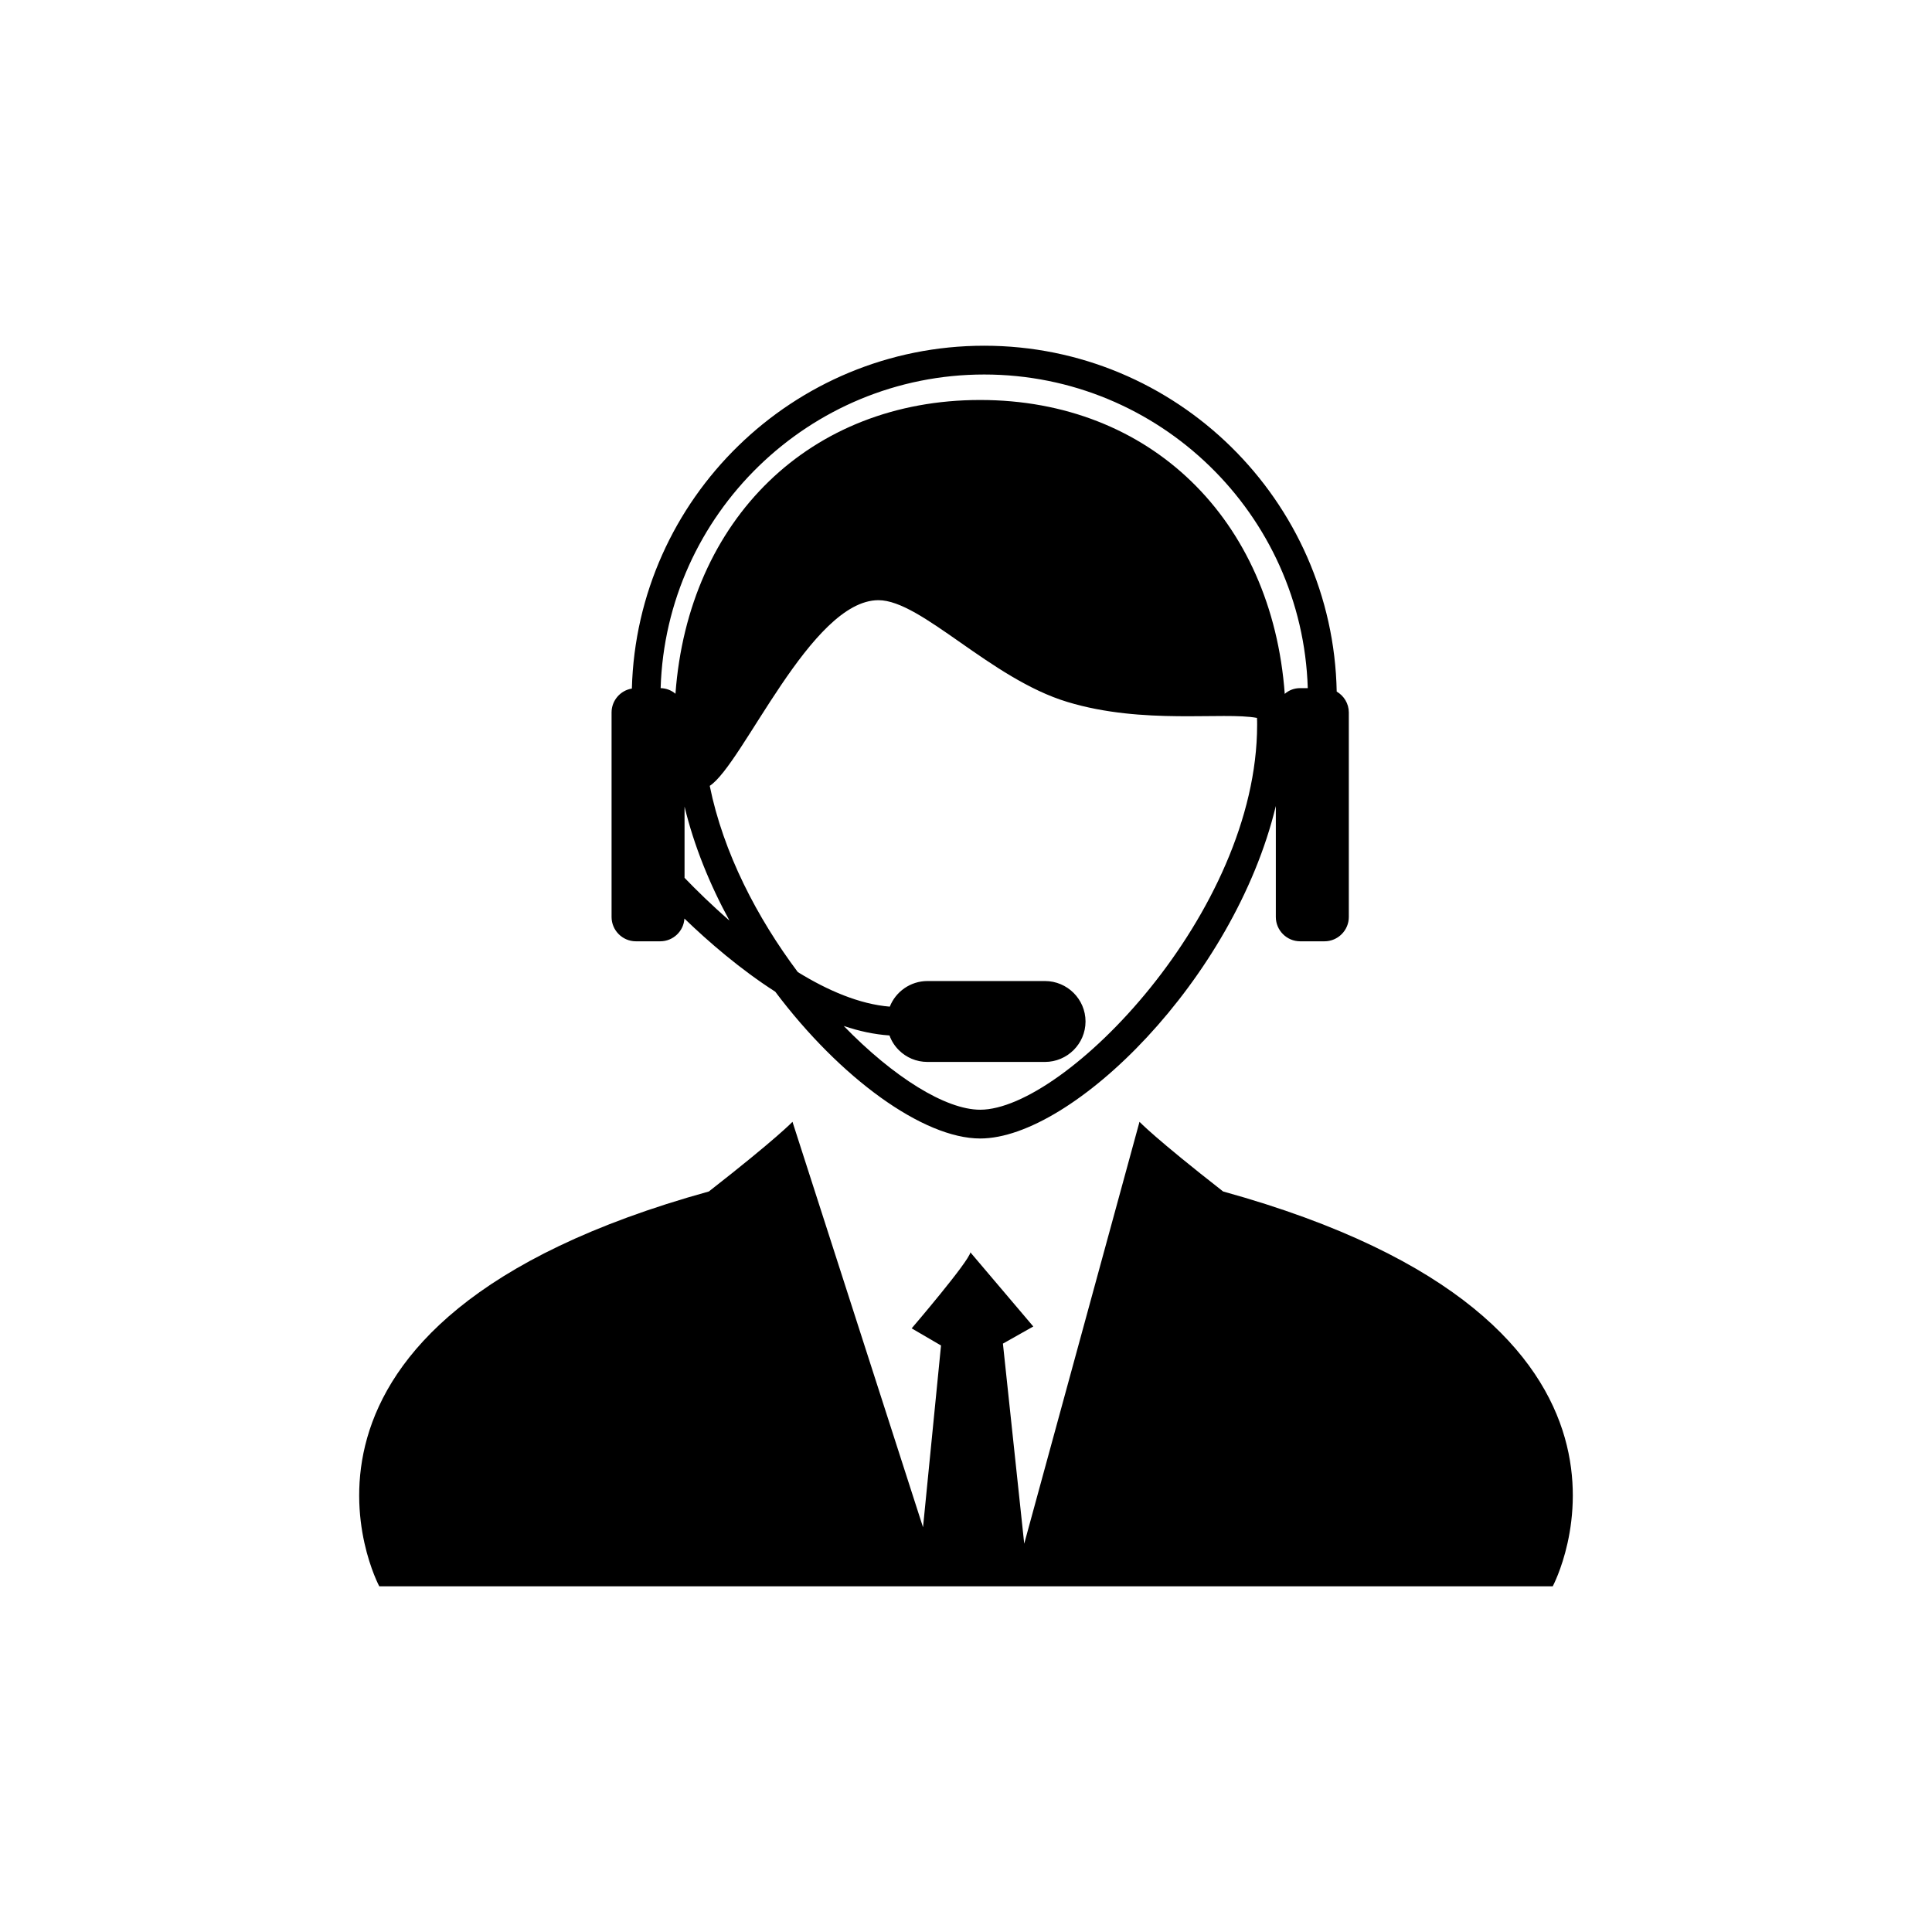
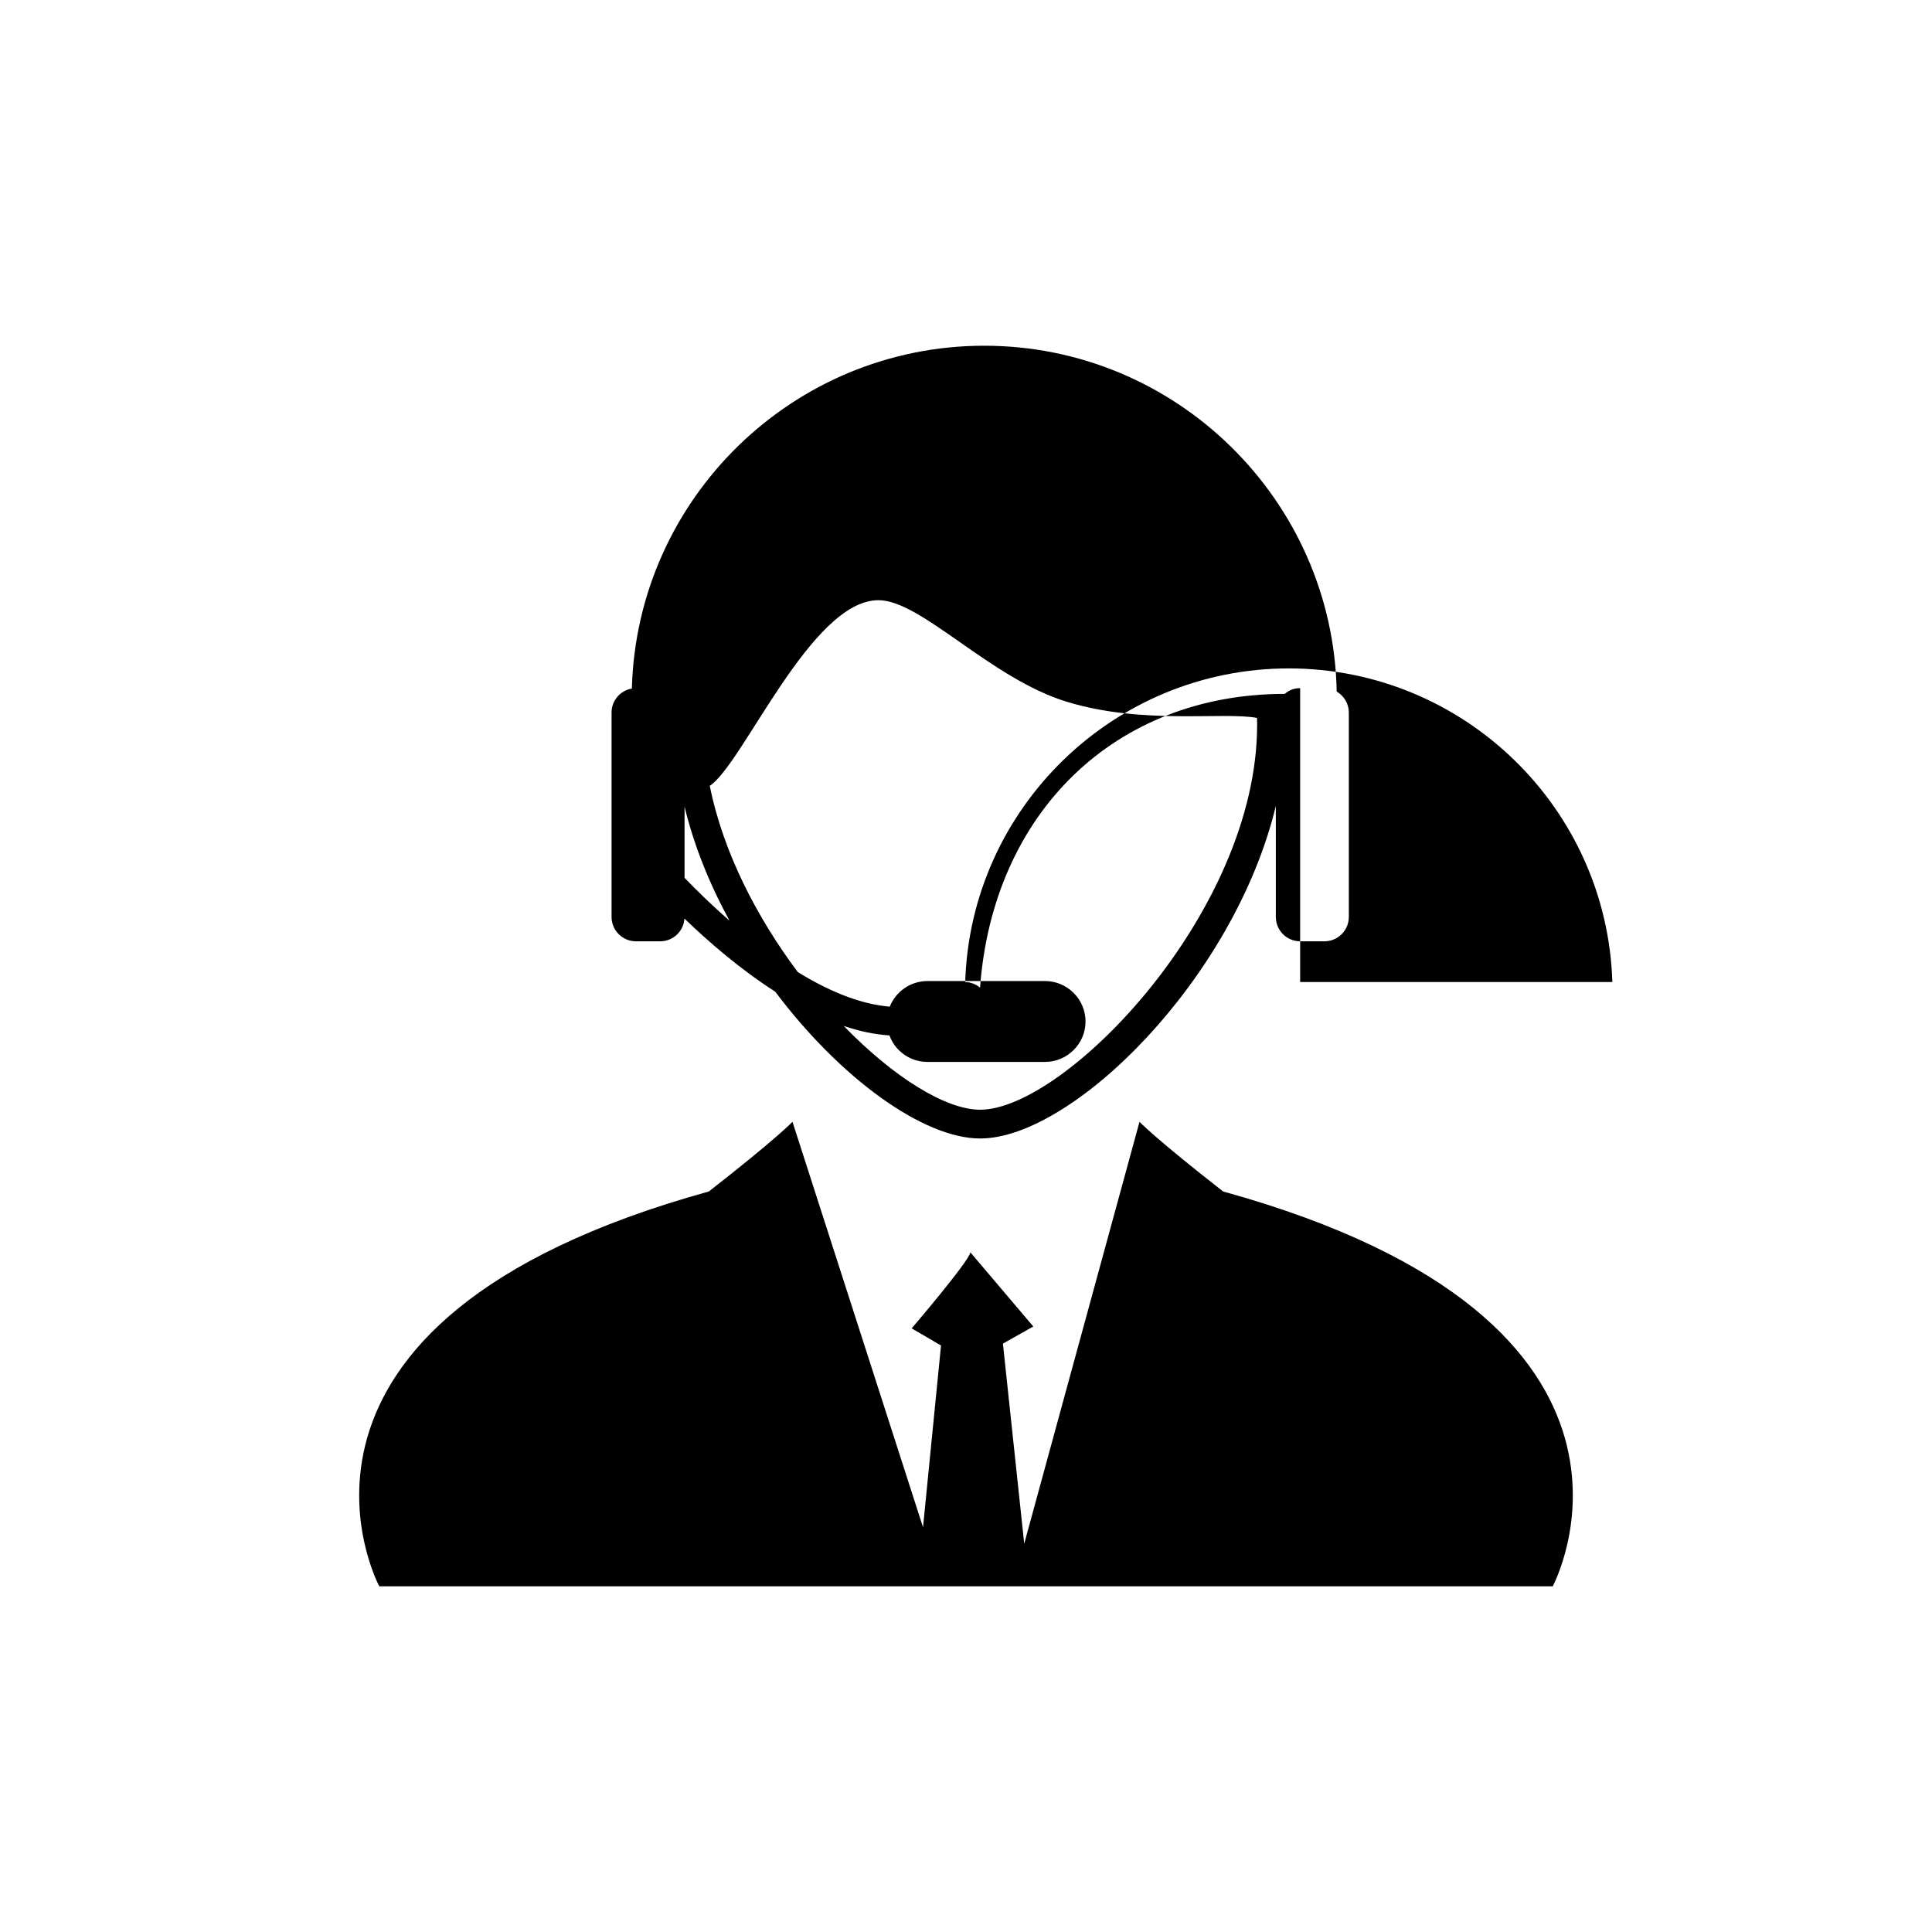
<svg xmlns="http://www.w3.org/2000/svg" version="1.1" id="Call_x5F_Center" x="0px" y="0px" viewBox="0 0 128 128" style="enable-background:new 0 0 128 128;" xml:space="preserve">
  <g id="row3">
-     <path id="icon:1_2_" style="fill:#000000;" d="M88.56,45.82c-0.238-12.673-10.623-22.915-23.353-22.915   c-12.664,0-23.01,10.127-23.344,22.714c-0.763,0.124-1.345,0.791-1.345,1.583v13.55c0,0.887,0.725,1.612,1.612,1.612h1.612   c0.849,0,1.554-0.667,1.602-1.507c1.602,1.545,3.709,3.366,6.017,4.844c4.31,5.741,9.812,9.727,13.579,9.727   c6.122,0,16.821-10.556,19.587-22.028v7.352c0,0.887,0.725,1.612,1.612,1.612h1.612c0.887,0,1.612-0.725,1.612-1.612v-13.55   C89.361,46.611,89.037,46.096,88.56,45.82z M45.353,58.159v-4.72c0.629,2.603,1.669,5.159,2.975,7.552   C47.155,59.971,46.134,58.97,45.353,58.159z M64.939,73.522c-2.289,0-5.741-2.155-9.04-5.55c1.011,0.343,2.031,0.563,3.032,0.629   c0.133,0.372,0.343,0.696,0.62,0.973c0.486,0.486,1.154,0.782,1.898,0.782h7.781c1.478,0,2.689-1.201,2.689-2.68   c0-1.478-1.211-2.68-2.689-2.68h-7.781c-1.135,0-2.107,0.706-2.498,1.697c-2.003-0.162-4.11-1.068-6.093-2.289   c-2.689-3.586-4.94-7.905-5.836-12.339c2.203-1.44,6.704-12.301,11.176-12.301c2.851,0,7.428,5.207,12.521,6.742   c5.025,1.526,10.337,0.639,12.559,1.058c0.01,0.153,0.01,0.305,0.01,0.458C83.286,60.457,70.556,73.522,64.939,73.522z    M86.138,45.591c-0.391,0-0.744,0.134-1.02,0.381C84.269,34.405,76.201,26.5,64.939,26.5c-11.271,0-19.339,7.905-20.188,19.463   c-0.267-0.229-0.61-0.362-0.982-0.372c0.353-11.519,9.841-20.779,21.437-20.779c11.605,0,21.084,9.259,21.437,20.779H86.138z    M102.873,105.095H25.127c0,0-9.412-17.508,21.837-26.157c4.53-3.538,5.54-4.615,5.54-4.615l8.649,26.863l1.192-12.044L60.4,88.007   c0,0,3.776-4.406,3.891-5.035l4.167,4.911l-2.012,1.135l1.411,13.255l7.638-27.95c0,0,1.011,1.078,5.54,4.615   C112.285,87.587,102.873,105.095,102.873,105.095z" />
+     <path id="icon:1_2_" style="fill:#000000;" d="M88.56,45.82c-0.238-12.673-10.623-22.915-23.353-22.915   c-12.664,0-23.01,10.127-23.344,22.714c-0.763,0.124-1.345,0.791-1.345,1.583v13.55c0,0.887,0.725,1.612,1.612,1.612h1.612   c0.849,0,1.554-0.667,1.602-1.507c1.602,1.545,3.709,3.366,6.017,4.844c4.31,5.741,9.812,9.727,13.579,9.727   c6.122,0,16.821-10.556,19.587-22.028v7.352c0,0.887,0.725,1.612,1.612,1.612h1.612c0.887,0,1.612-0.725,1.612-1.612v-13.55   C89.361,46.611,89.037,46.096,88.56,45.82z M45.353,58.159v-4.72c0.629,2.603,1.669,5.159,2.975,7.552   C47.155,59.971,46.134,58.97,45.353,58.159z M64.939,73.522c-2.289,0-5.741-2.155-9.04-5.55c1.011,0.343,2.031,0.563,3.032,0.629   c0.133,0.372,0.343,0.696,0.62,0.973c0.486,0.486,1.154,0.782,1.898,0.782h7.781c1.478,0,2.689-1.201,2.689-2.68   c0-1.478-1.211-2.68-2.689-2.68h-7.781c-1.135,0-2.107,0.706-2.498,1.697c-2.003-0.162-4.11-1.068-6.093-2.289   c-2.689-3.586-4.94-7.905-5.836-12.339c2.203-1.44,6.704-12.301,11.176-12.301c2.851,0,7.428,5.207,12.521,6.742   c5.025,1.526,10.337,0.639,12.559,1.058c0.01,0.153,0.01,0.305,0.01,0.458C83.286,60.457,70.556,73.522,64.939,73.522z    M86.138,45.591c-0.391,0-0.744,0.134-1.02,0.381c-11.271,0-19.339,7.905-20.188,19.463   c-0.267-0.229-0.61-0.362-0.982-0.372c0.353-11.519,9.841-20.779,21.437-20.779c11.605,0,21.084,9.259,21.437,20.779H86.138z    M102.873,105.095H25.127c0,0-9.412-17.508,21.837-26.157c4.53-3.538,5.54-4.615,5.54-4.615l8.649,26.863l1.192-12.044L60.4,88.007   c0,0,3.776-4.406,3.891-5.035l4.167,4.911l-2.012,1.135l1.411,13.255l7.638-27.95c0,0,1.011,1.078,5.54,4.615   C112.285,87.587,102.873,105.095,102.873,105.095z" />
  </g>
</svg>